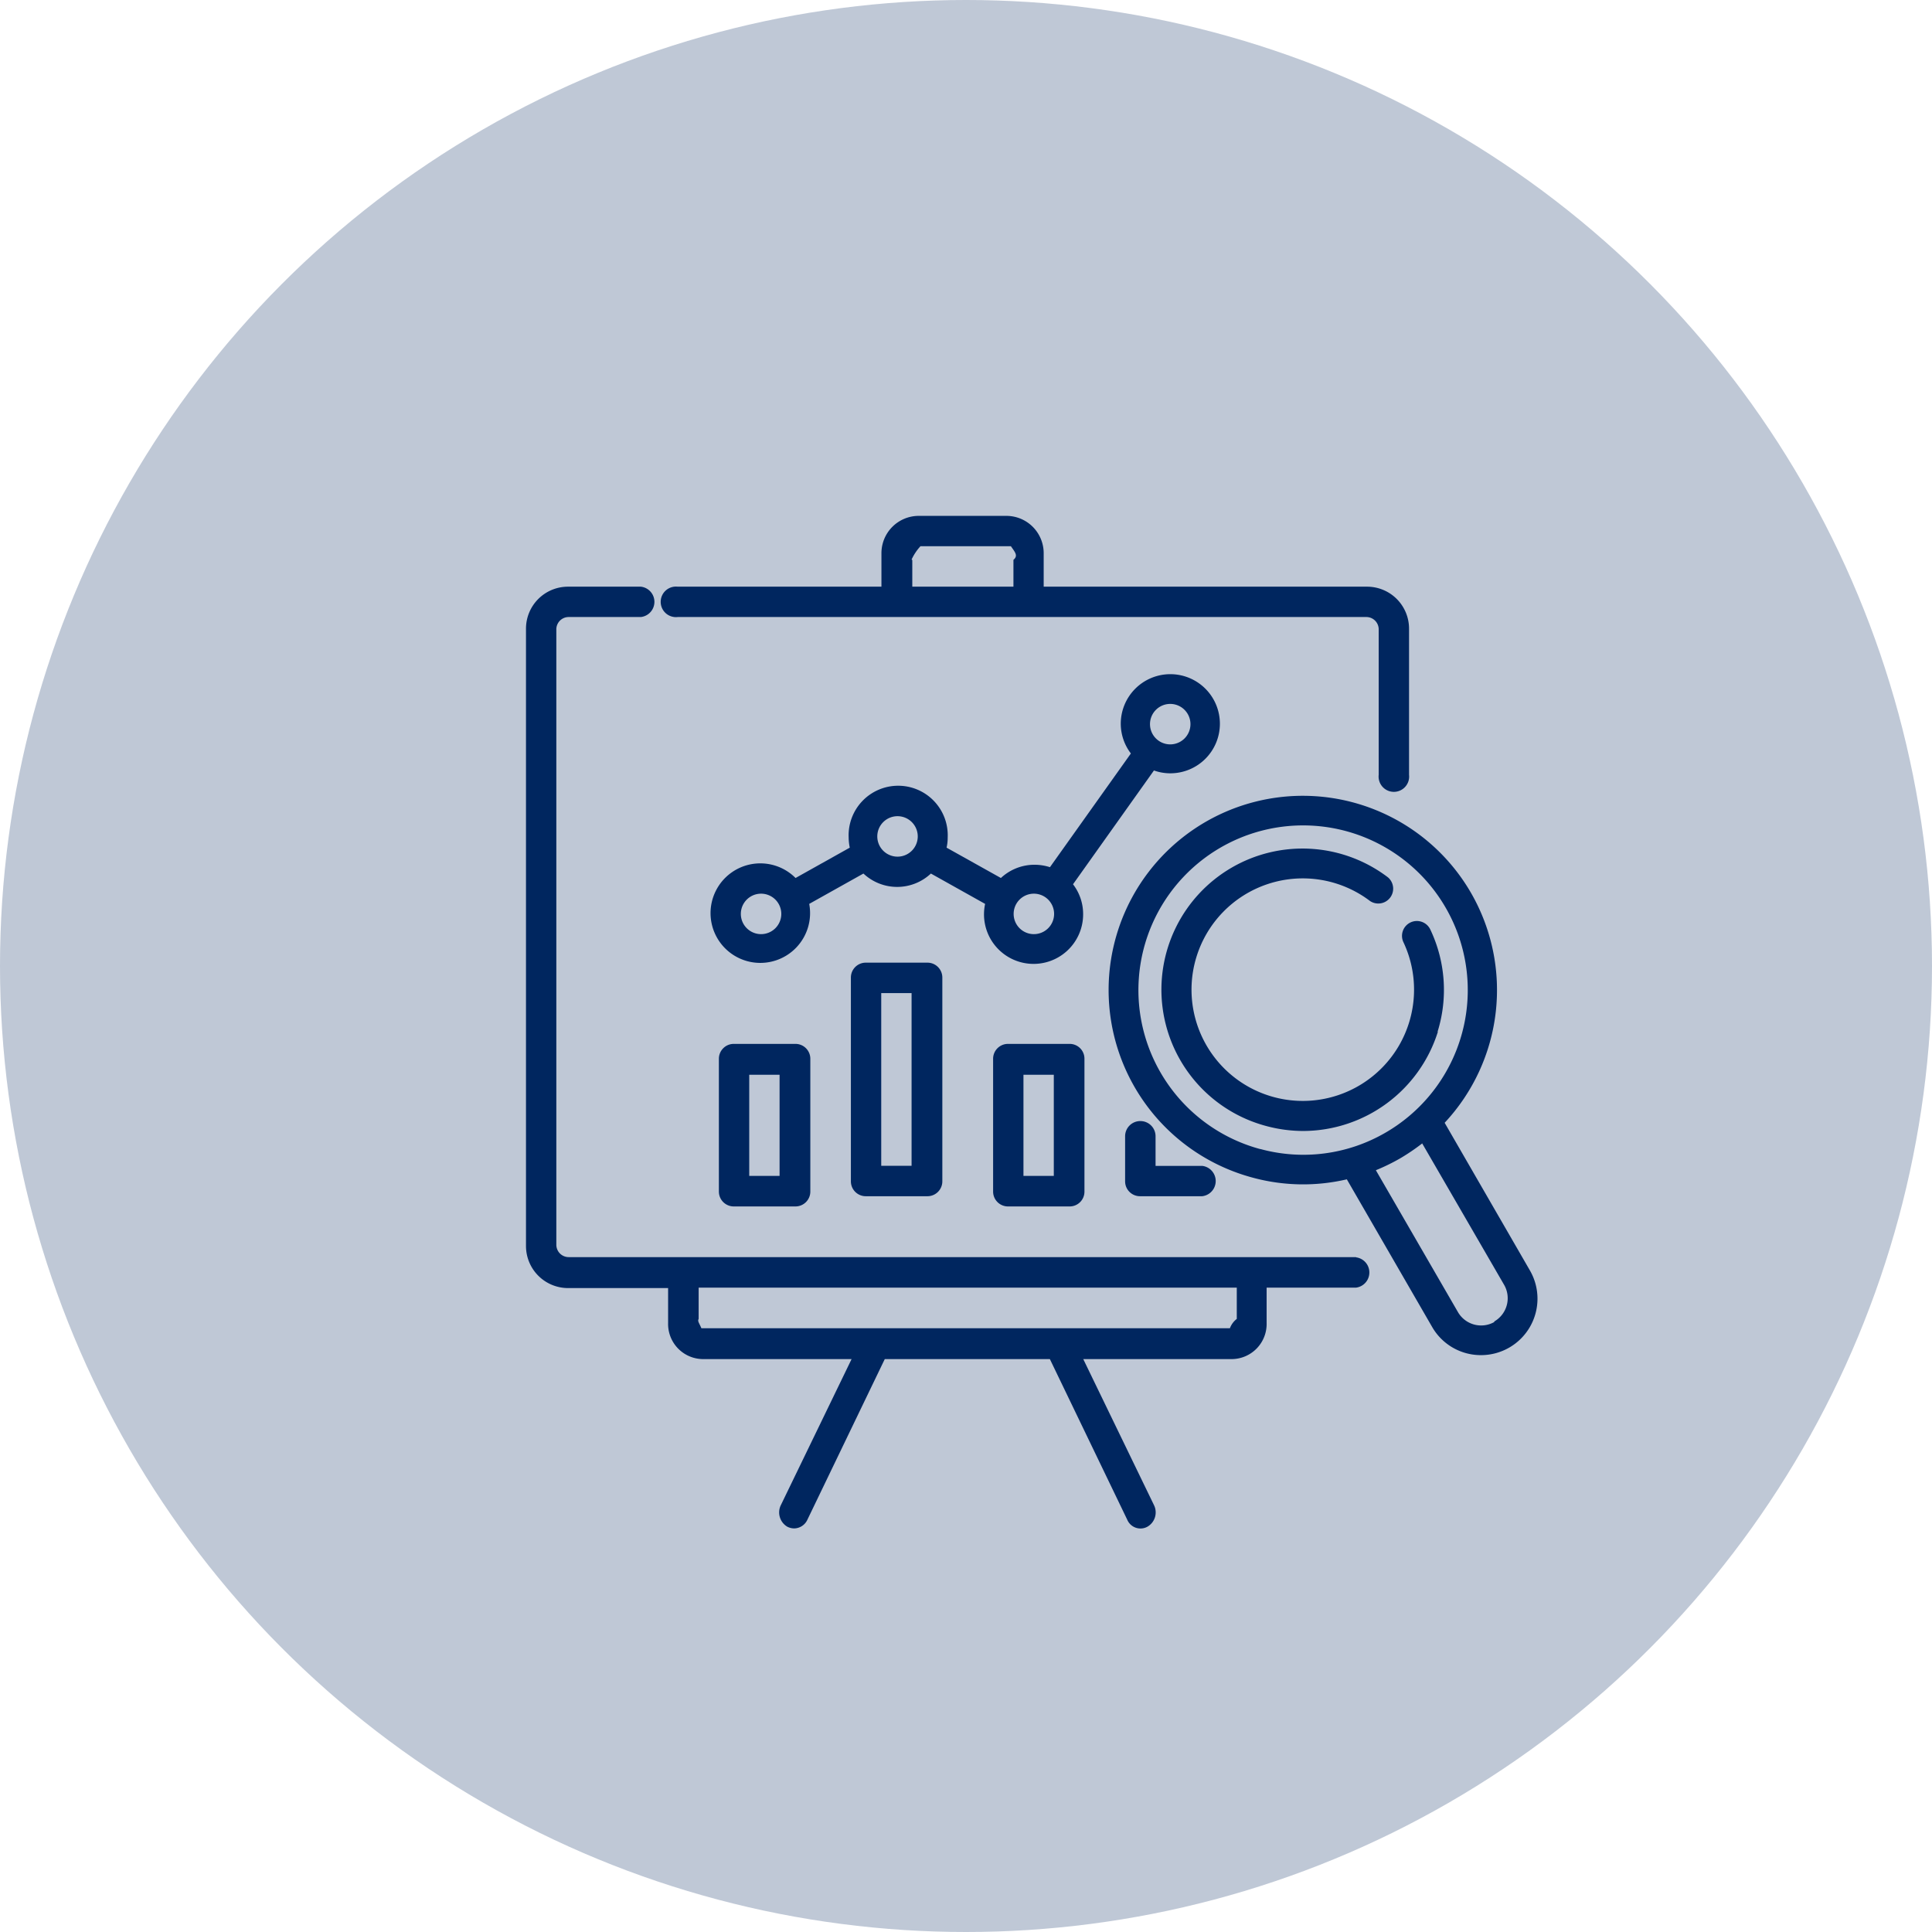
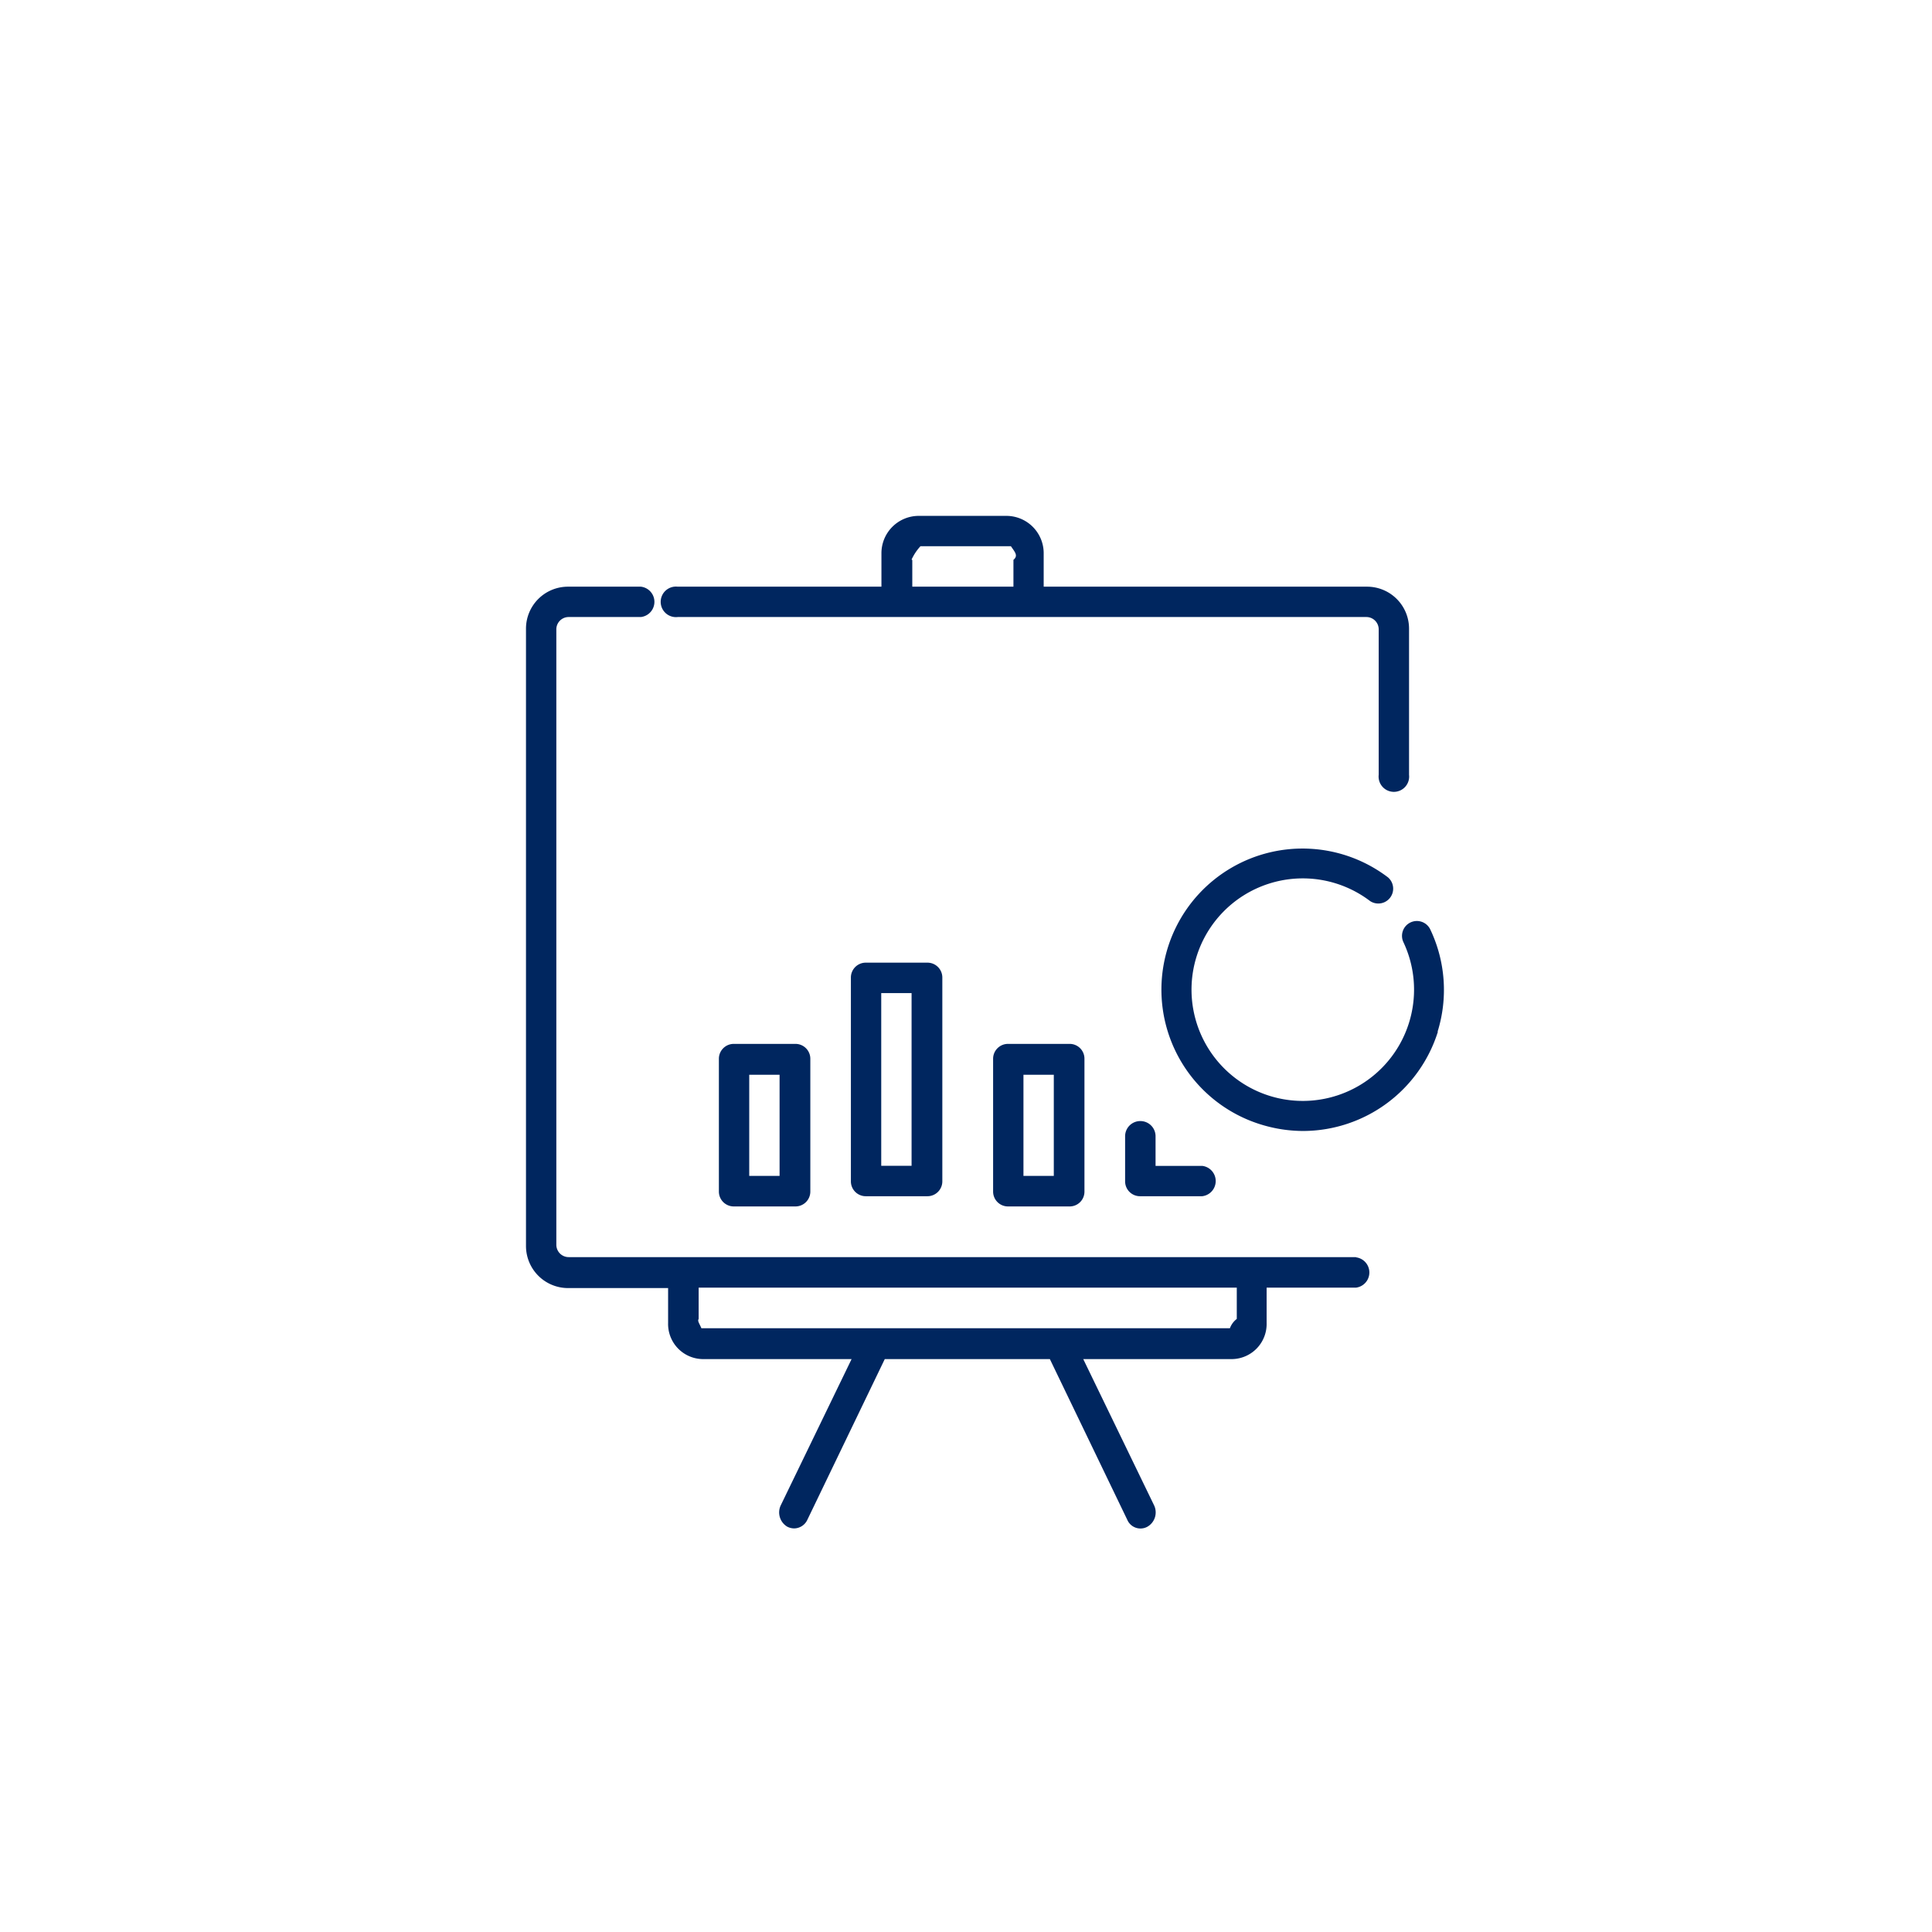
<svg xmlns="http://www.w3.org/2000/svg" viewBox="0 0 191 191">
  <defs>
    <style>.cls-1,.cls-2{fill:#00265f;}.cls-1{opacity:0.25;}</style>
  </defs>
  <title>Recurso 41</title>
  <g id="Capa_2" data-name="Capa 2">
    <g id="IMAGEN_FONDO" data-name="IMAGEN FONDO">
-       <circle class="cls-1" cx="95.5" cy="95.5" r="95.5" />
-       <path class="cls-2" d="M115.69,76.45a4.9,4.9,0,1,0-4.89-4.9,4.86,4.86,0,0,0,1,2.94l-8,11.24a5.09,5.09,0,0,0-1.52-.24,4.87,4.87,0,0,0-3.33,1.31l-5.37-3a4.39,4.39,0,0,0,.11-1,4.9,4.9,0,1,0-9.79,0,5,5,0,0,0,.11,1l-5.36,3A4.92,4.92,0,1,0,80,89.36l5.36-3a4.87,4.87,0,0,0,6.67,0l5.36,3a4.9,4.9,0,1,0,9.69,1,4.84,4.84,0,0,0-1-2.94l8-11.25A4.8,4.8,0,0,0,115.69,76.45Zm0-6.86a2,2,0,1,1-2,2A2,2,0,0,1,115.69,69.59ZM75.24,92.35a2,2,0,1,1,2-2A2,2,0,0,1,75.24,92.35Zm13.49-7.66a2,2,0,1,1,2-2A2,2,0,0,1,88.73,84.69Zm13.48,7.66a2,2,0,1,1,2-2A2,2,0,0,1,102.21,92.35Z" />
      <path class="cls-2" d="M134.1,124.28H56.23A1.22,1.22,0,0,1,55,123.07V62.26A1.22,1.22,0,0,1,56.23,61h7.13a1.51,1.51,0,0,0,0-3h-7.2A4.15,4.15,0,0,0,52,62.18v61a4.16,4.16,0,0,0,4.16,4.16h9.89v3.45a3.47,3.47,0,0,0,3.36,3.57H84.19l-7,14.45a1.64,1.64,0,0,0,.64,2.12,1.52,1.52,0,0,0,.68.17,1.46,1.46,0,0,0,1.31-.86l7.65-15.88h16.32l7.65,15.88a1.42,1.42,0,0,0,2,.69,1.63,1.63,0,0,0,.65-2.12l-7-14.45h14.78a3.47,3.47,0,0,0,3.35-3.57V127.3h8.82a1.51,1.51,0,0,0,0-3Zm-11.83,6.11a2.07,2.07,0,0,0-.68.92H69.34c-.22-.52-.4-.7-.27-.92V127.3h53.2Z" />
      <path class="cls-2" d="M67,61h68.08a1.22,1.22,0,0,1,1.22,1.22V76.6a1.51,1.51,0,1,0,3,0V62.18A4.15,4.15,0,0,0,135.18,58h-32V54.69A3.69,3.69,0,0,0,99.51,51H90.82a3.69,3.69,0,0,0-3.68,3.69V58H67a1.51,1.51,0,1,0,0,3Zm23.12-5.68A5,5,0,0,1,91,54h8.94c.41.6.74.93.25,1.35V58h-10V55.36Z" />
      <path class="cls-2" d="M71.07,104.67V117.8a1.47,1.47,0,0,0,1.47,1.47h6.1a1.47,1.47,0,0,0,1.47-1.47V104.67a1.47,1.47,0,0,0-1.47-1.47h-6.1A1.47,1.47,0,0,0,71.07,104.67Zm6,11.58h-3v-10h3Z" />
      <path class="cls-2" d="M84.12,96.64v20.15a1.47,1.47,0,0,0,1.47,1.47h6.1a1.47,1.47,0,0,0,1.47-1.47V96.64a1.47,1.47,0,0,0-1.47-1.47h-6.1A1.47,1.47,0,0,0,84.12,96.64Zm6,18.61h-3V98.18h3Z" />
      <path class="cls-2" d="M98.18,104.67V117.8a1.47,1.47,0,0,0,1.47,1.47h6.1a1.46,1.46,0,0,0,1.46-1.47V104.67a1.46,1.46,0,0,0-1.46-1.47h-6.1A1.47,1.47,0,0,0,98.18,104.67Zm6,11.58h-3v-10h3Z" />
      <path class="cls-2" d="M112.74,110.83a1.5,1.5,0,0,0-1.51,1.5v4.46a1.47,1.47,0,0,0,1.47,1.47h6.15a1.51,1.51,0,0,0,0-3h-4.61v-2.92A1.5,1.5,0,0,0,112.74,110.83Z" />
-       <path class="cls-2" d="M151.25,125.6,142.82,111a19.23,19.23,0,0,0,2.61-22.72,19.2,19.2,0,1,0-21.6,28.14,19,19,0,0,0,9.32.17l8.43,14.59a5.55,5.55,0,0,0,4.84,2.79,5.58,5.58,0,0,0,4.83-8.37Zm-26.66-12A16.28,16.28,0,1,1,136.93,112,16.16,16.16,0,0,1,124.59,113.59Zm23.15,17.09a2.65,2.65,0,0,1-3.62-1l-8.1-14a20.1,20.1,0,0,0,2.38-1.16,20.71,20.71,0,0,0,2.2-1.49l8.11,14a2.65,2.65,0,0,1-1,3.61Z" />
      <path class="cls-2" d="M142.12,102a13.91,13.91,0,0,0-.7-10.07,1.47,1.47,0,1,0-2.66,1.25,11,11,0,1,1-3.31-4.1,1.47,1.47,0,0,0,1.77-2.34,13.95,13.95,0,1,0-12,24.59,14.09,14.09,0,0,0,3.63.48,14,14,0,0,0,13.3-9.81Z" />
    </g>
  </g>
</svg>